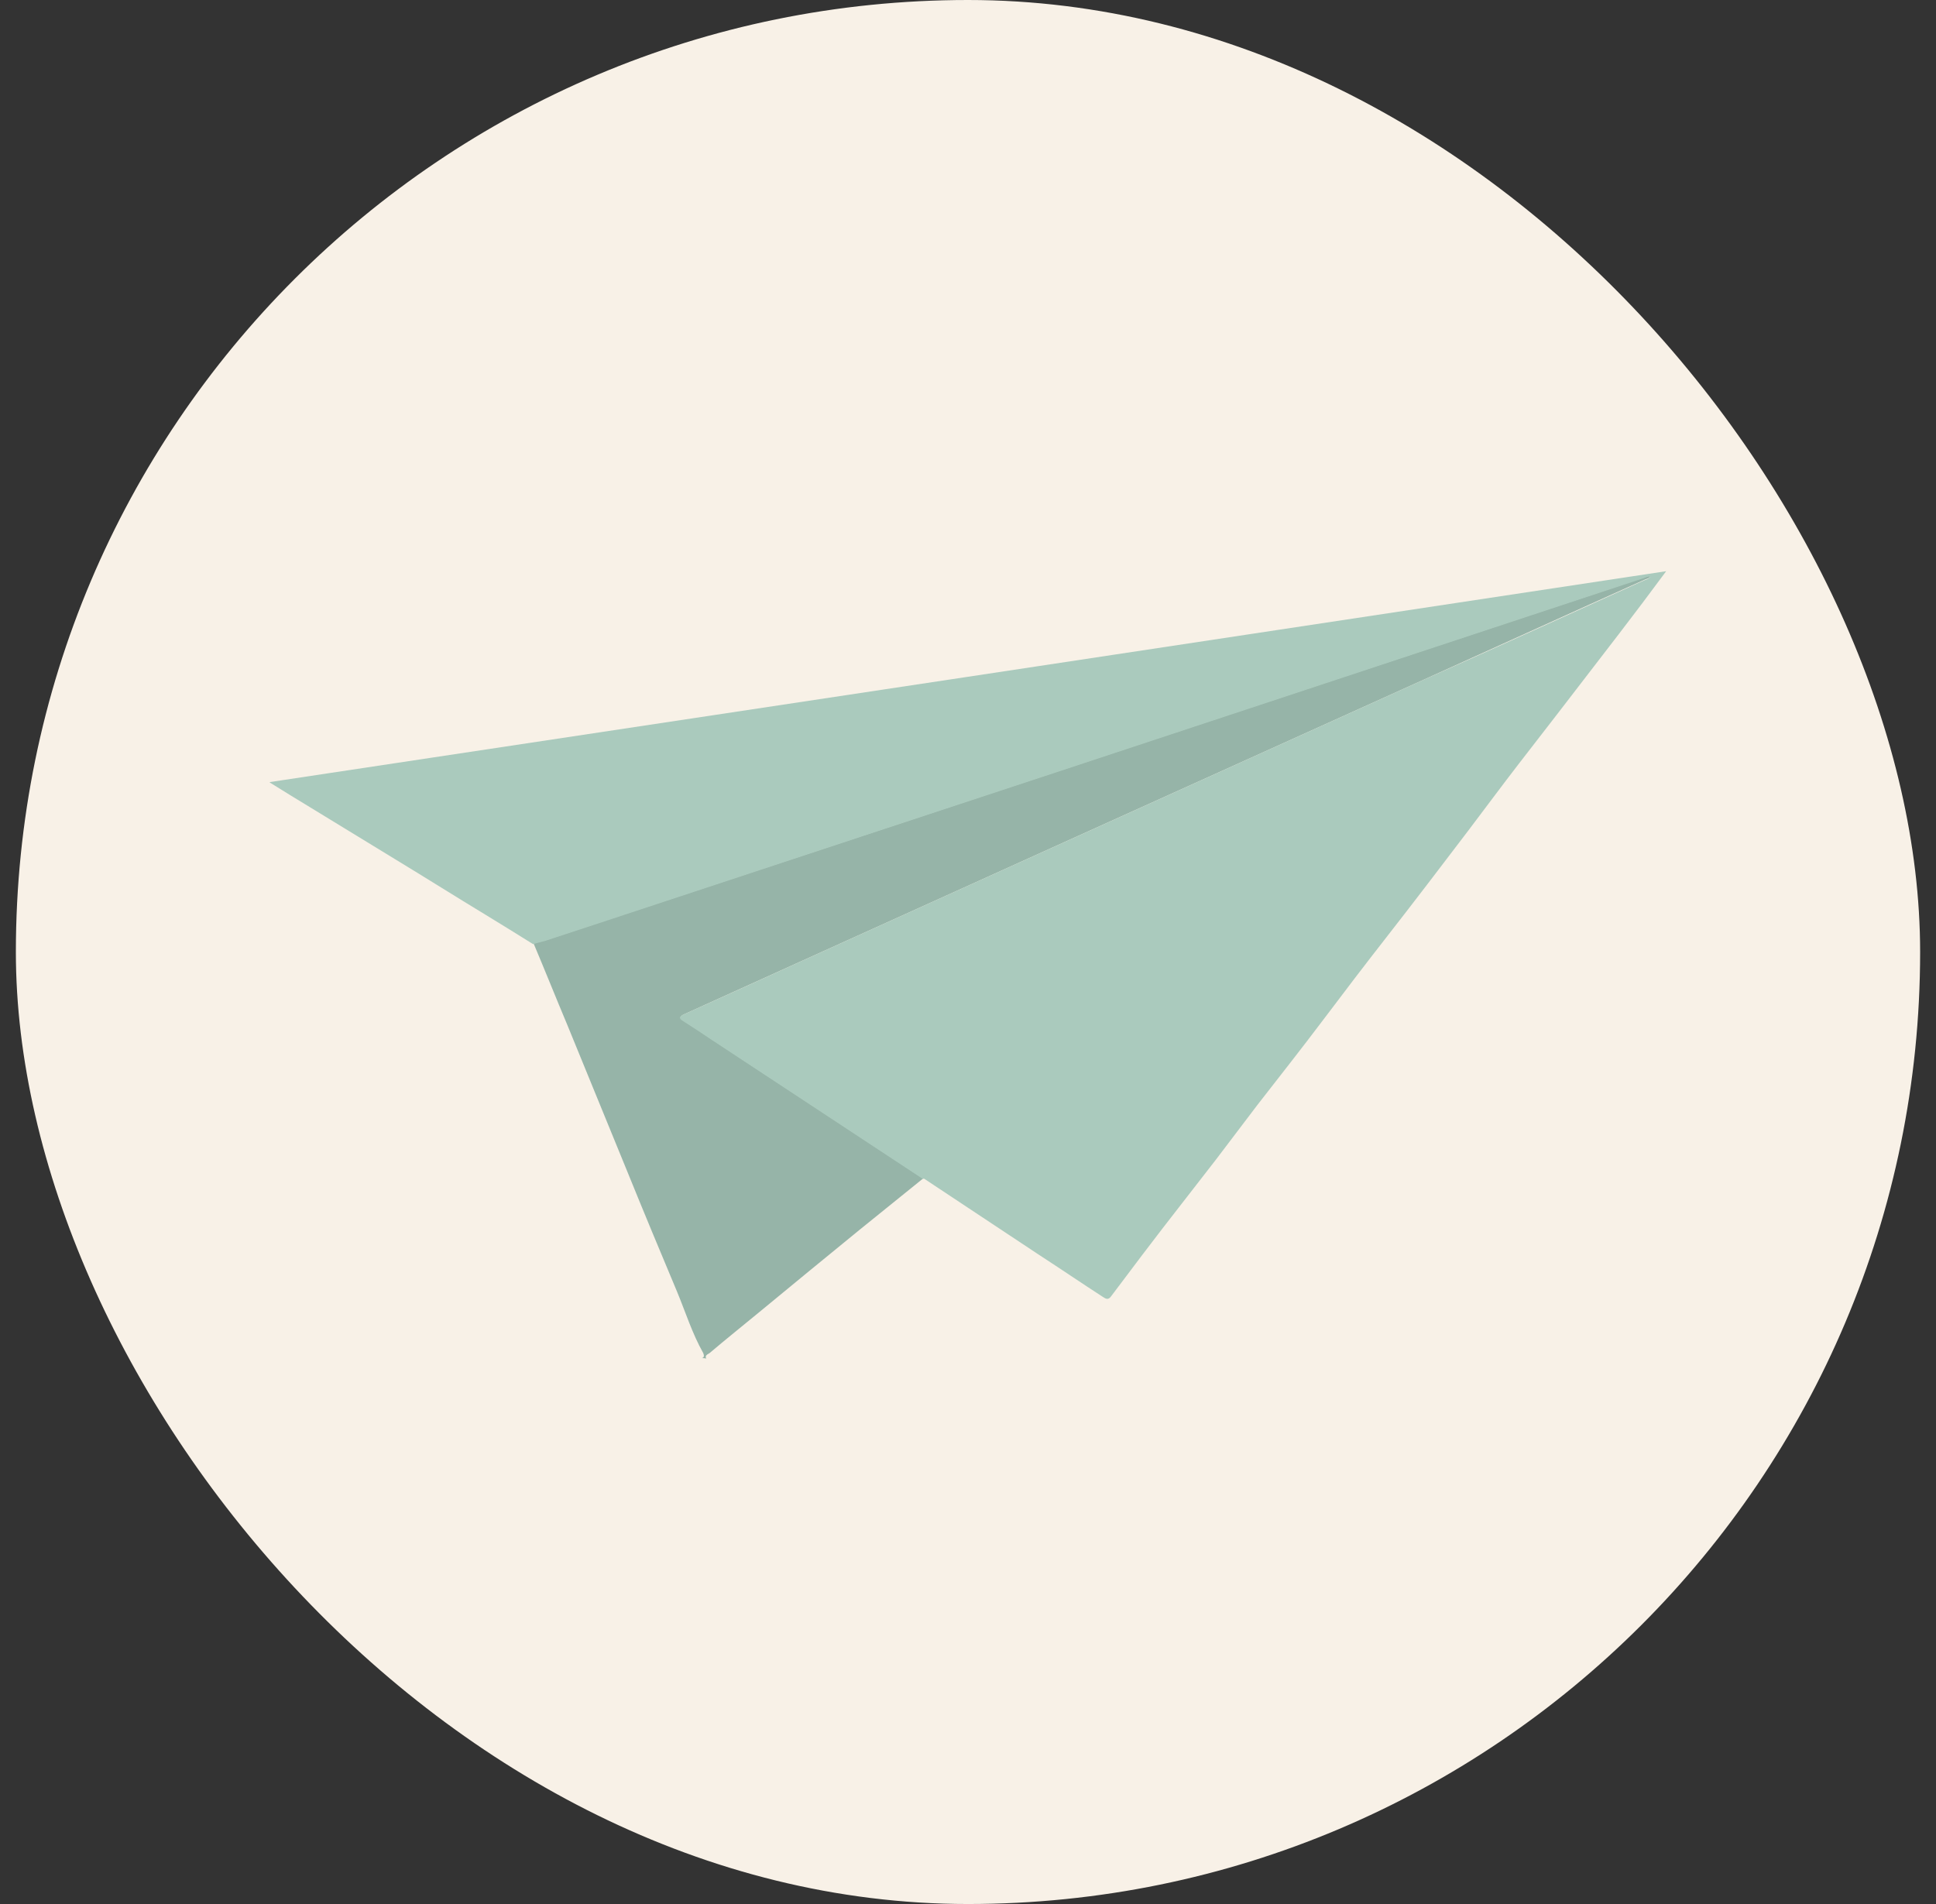
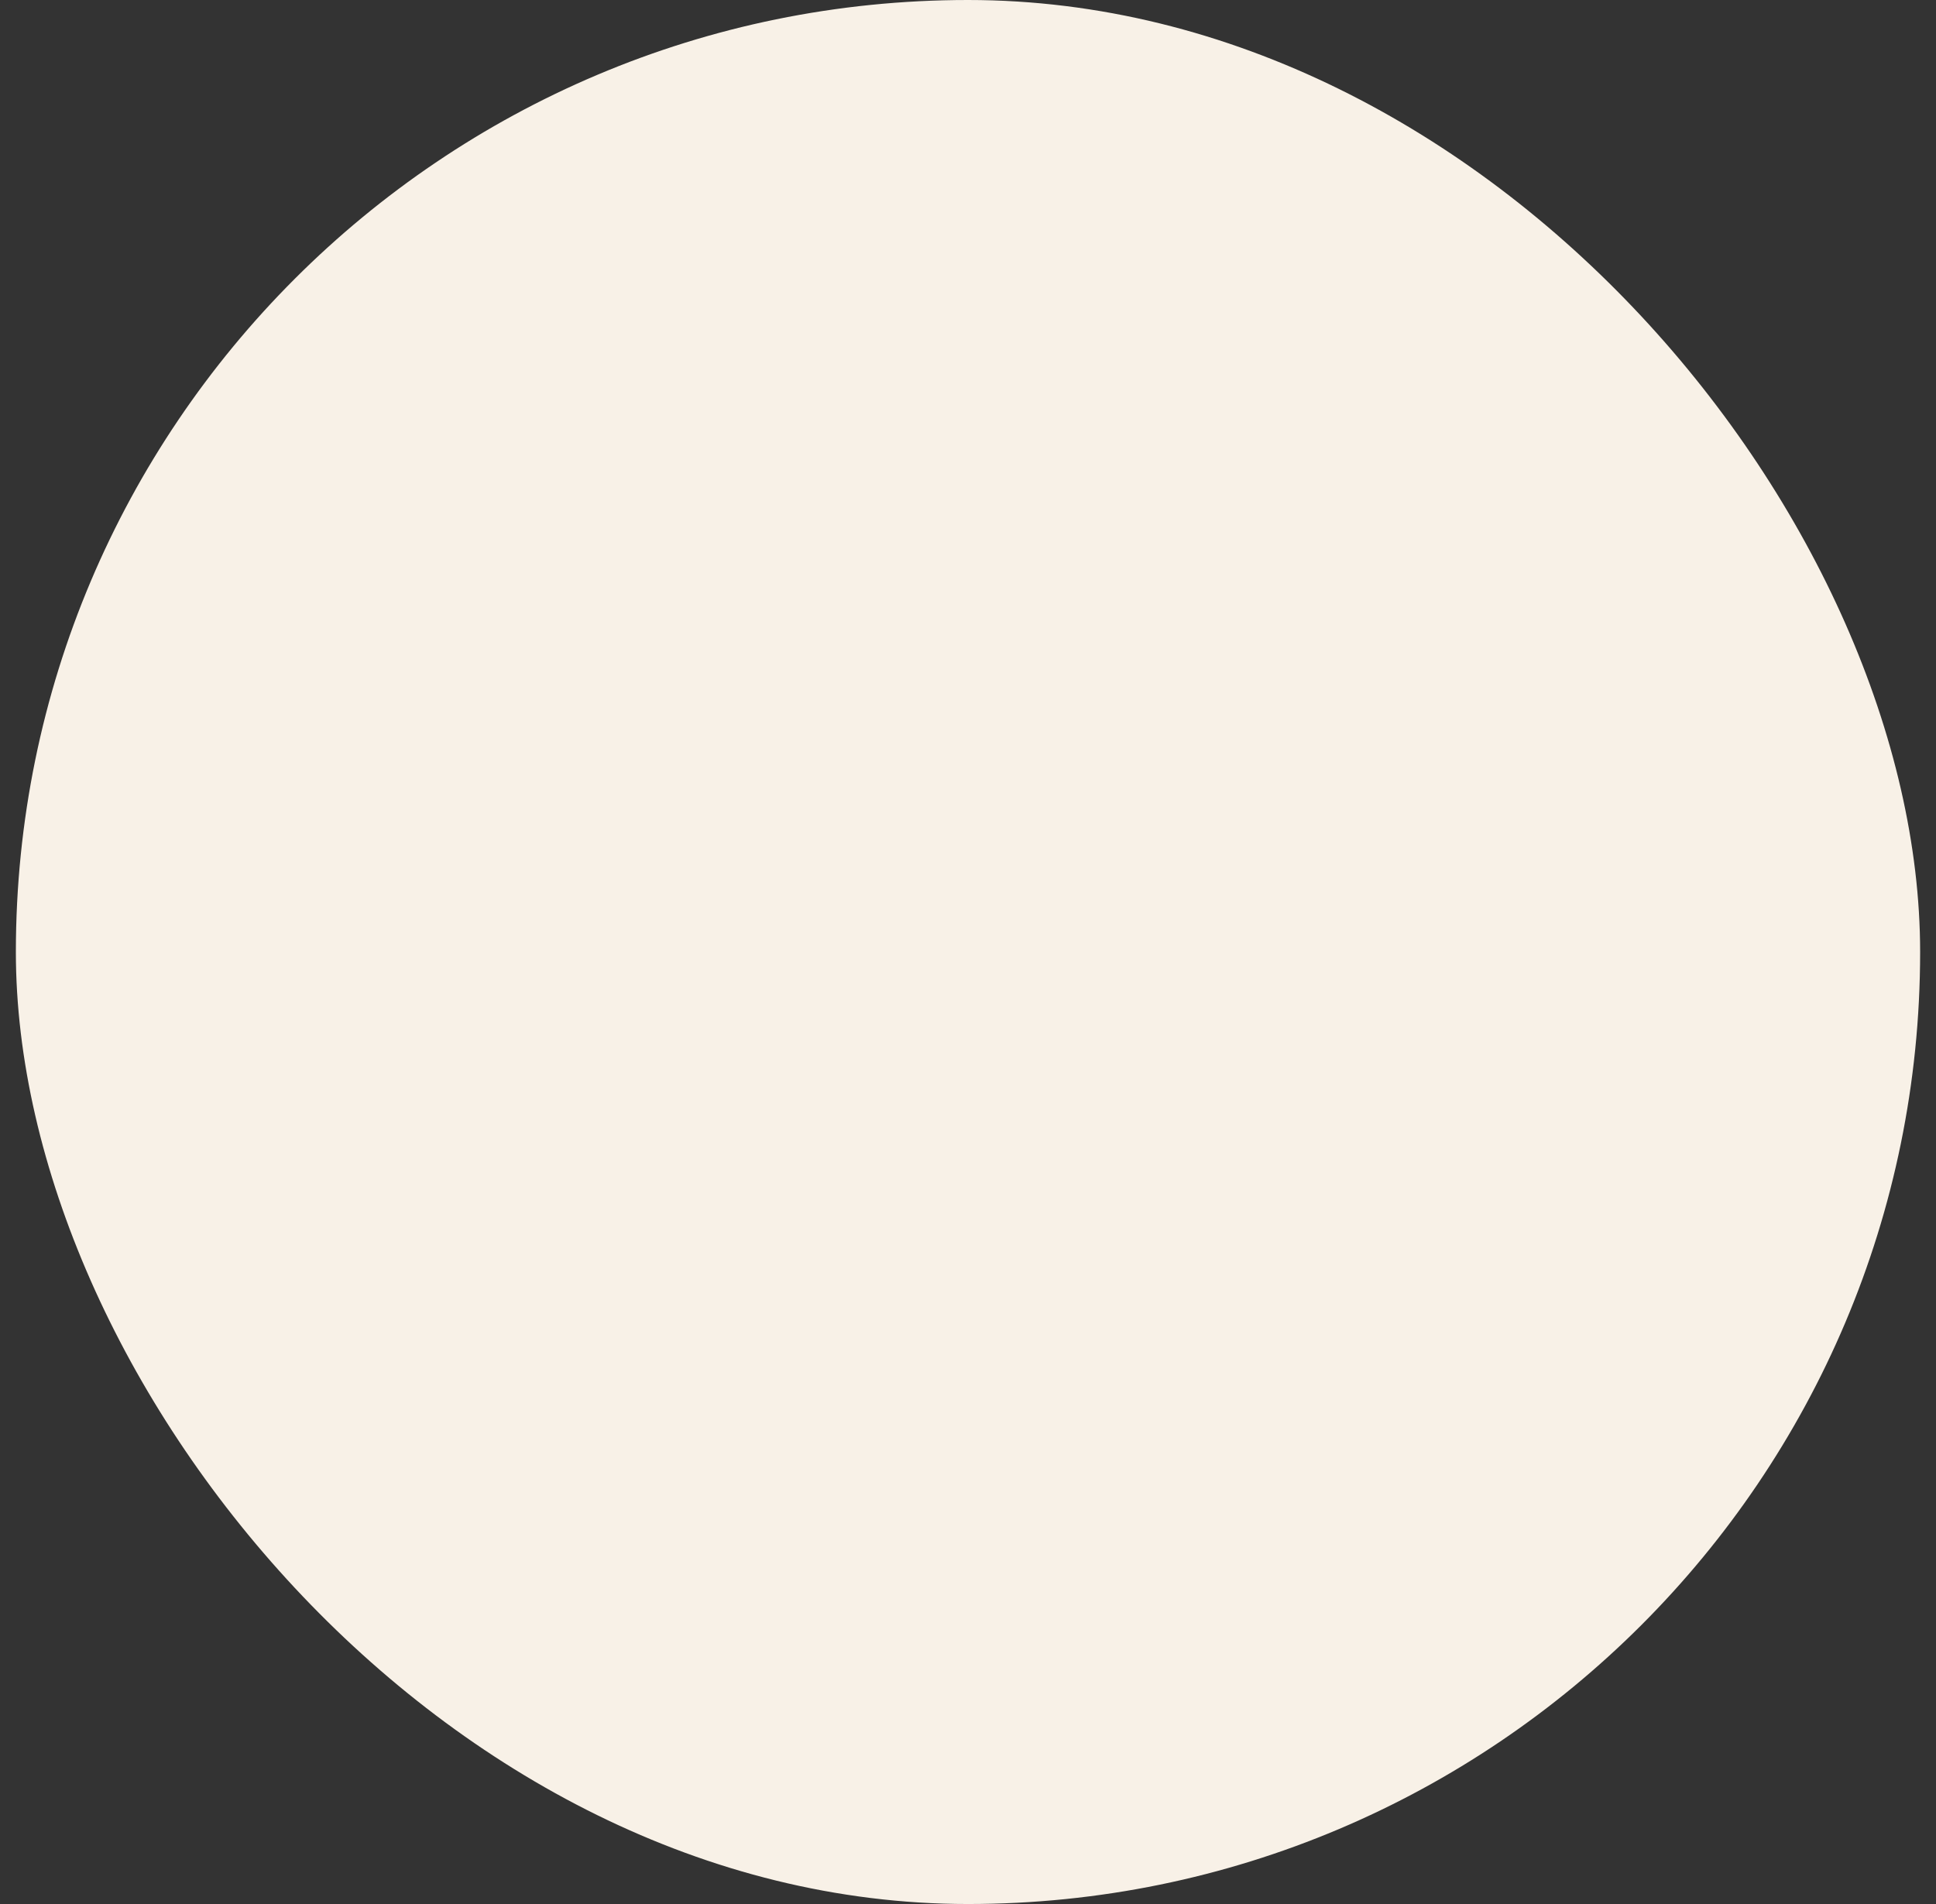
<svg xmlns="http://www.w3.org/2000/svg" width="61" height="60" viewBox="0 0 61 60" fill="none">
  <rect x="0" y="0" width="61" height="60" fill="#333333" stroke="none" />
  <rect x="0.5" width="60" height="60" rx="30" fill="#F8F1E7" />
  <g clip-path="url(#clip0_48104_13489)">
-     <path d="M22.118 42.798C22.211 42.772 22.171 42.678 22.158 42.639C21.812 42.026 21.599 41.346 21.334 40.707C20.802 39.441 20.27 38.162 19.751 36.883C19.126 35.351 18.501 33.832 17.876 32.3C17.517 31.447 17.172 30.581 16.812 29.729C16.945 29.689 17.078 29.662 17.211 29.622C18.528 29.182 19.844 28.756 21.174 28.316C25.19 26.997 29.205 25.665 33.208 24.346C35.867 23.467 38.527 22.588 41.186 21.708C44.723 20.536 48.247 19.377 51.784 18.204C51.85 18.178 51.93 18.138 52.01 18.151C51.957 18.231 51.877 18.244 51.81 18.271C49.497 19.31 47.196 20.363 44.896 21.402C41.266 23.041 37.622 24.693 33.992 26.331C31.054 27.664 28.128 28.983 25.19 30.315C23.98 30.861 22.783 31.407 21.573 31.954C21.4 32.033 21.4 32.087 21.56 32.18C21.852 32.353 22.131 32.553 22.411 32.74C24.631 34.205 26.865 35.671 29.086 37.136C28.421 37.669 27.756 38.215 27.091 38.748C26.027 39.614 24.977 40.48 23.926 41.346C23.408 41.773 22.876 42.199 22.357 42.639C22.304 42.678 22.198 42.705 22.251 42.812C22.198 42.798 22.158 42.798 22.118 42.798Z" fill="#96B4A8" />
    <path d="M29.068 37.145C26.848 35.679 24.614 34.214 22.393 32.748C22.114 32.562 21.835 32.375 21.542 32.189C21.383 32.096 21.383 32.042 21.555 31.962C22.765 31.416 23.976 30.87 25.172 30.324C28.111 28.991 31.036 27.672 33.975 26.34C37.605 24.701 41.248 23.049 44.879 21.411C47.192 20.385 49.492 19.332 51.793 18.293C51.859 18.267 51.939 18.253 51.992 18.173C51.899 18.16 51.833 18.2 51.766 18.227C48.229 19.399 44.706 20.558 41.169 21.73C38.509 22.61 35.85 23.489 33.19 24.368C29.175 25.687 25.159 27.02 21.157 28.338C19.84 28.778 18.524 29.204 17.194 29.644C17.061 29.684 16.928 29.711 16.795 29.751C16.303 29.444 15.811 29.138 15.306 28.831C14.362 28.259 13.431 27.672 12.487 27.099C11.596 26.553 10.718 26.02 9.827 25.474C9.389 25.208 8.95 24.941 8.484 24.648C23.164 22.436 37.804 20.225 52.498 18C52.232 18.36 51.992 18.68 51.753 18.999C51.248 19.665 50.742 20.331 50.224 20.998C49.439 22.023 48.655 23.036 47.87 24.049C47.325 24.755 46.793 25.474 46.248 26.194C45.397 27.313 44.546 28.432 43.682 29.538C43.017 30.39 42.365 31.243 41.714 32.109C41.022 33.028 40.318 33.921 39.613 34.827C39.174 35.4 38.748 35.973 38.31 36.545C37.751 37.265 37.193 37.984 36.634 38.704C36.196 39.277 35.757 39.849 35.331 40.422C35.225 40.569 35.105 40.715 34.999 40.862C34.919 40.969 34.839 40.929 34.759 40.875C34.081 40.436 33.416 39.983 32.738 39.543C31.528 38.744 30.331 37.944 29.121 37.145C29.121 37.145 29.095 37.145 29.068 37.145Z" fill="#AACABD" />
  </g>
  <defs>
    <clipPath id="clip0_48104_13489">
-       <rect width="44" height="24.82" fill="white" transform="translate(8.5 18)" />
-     </clipPath>
+       </clipPath>
  </defs>
</svg>